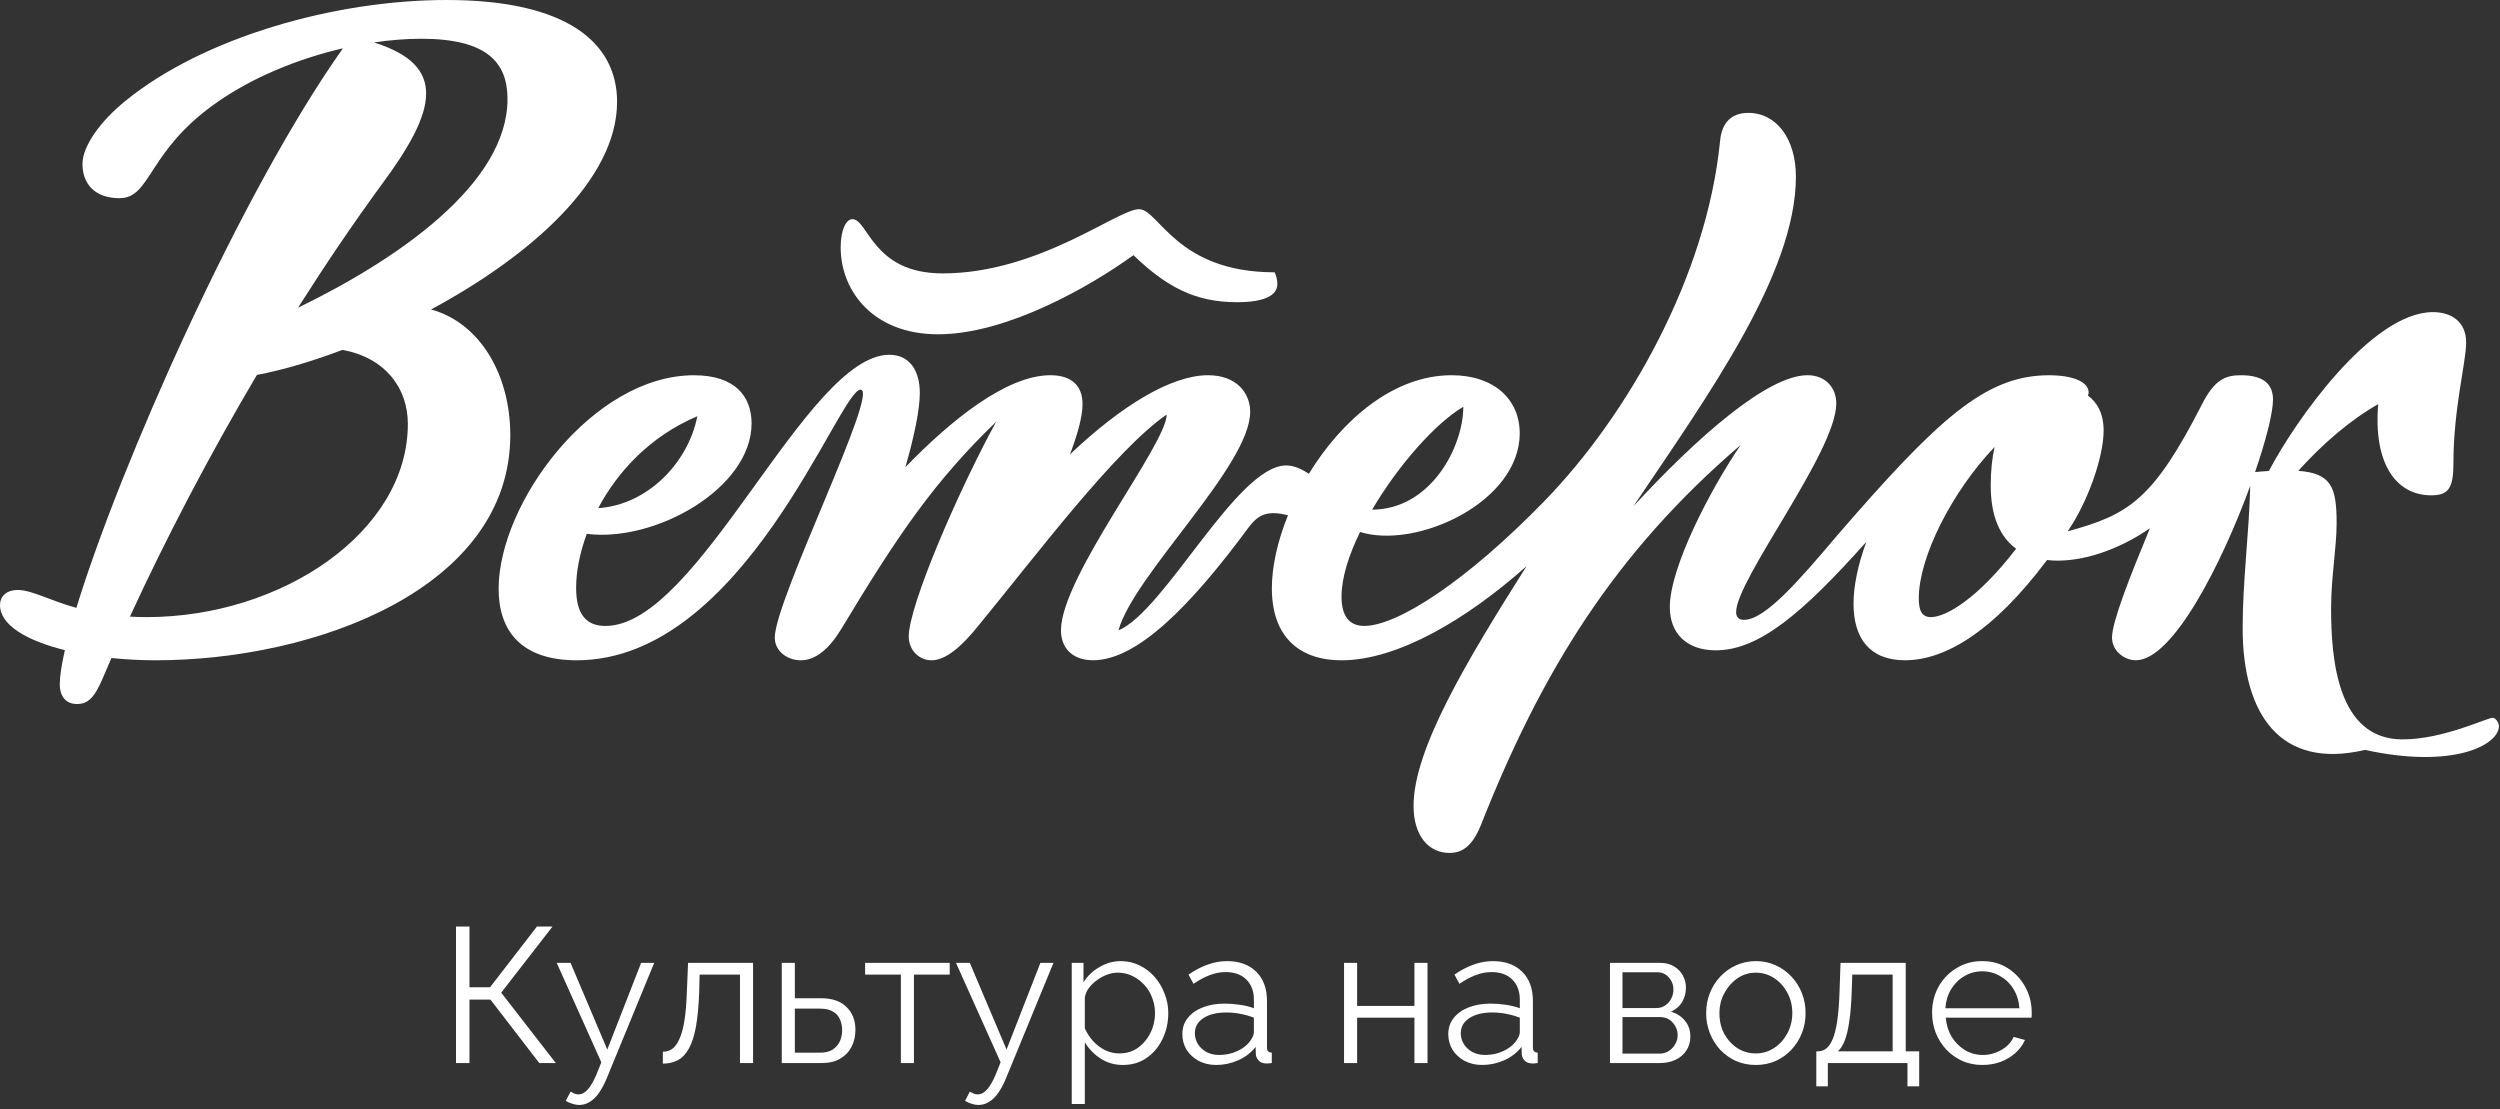
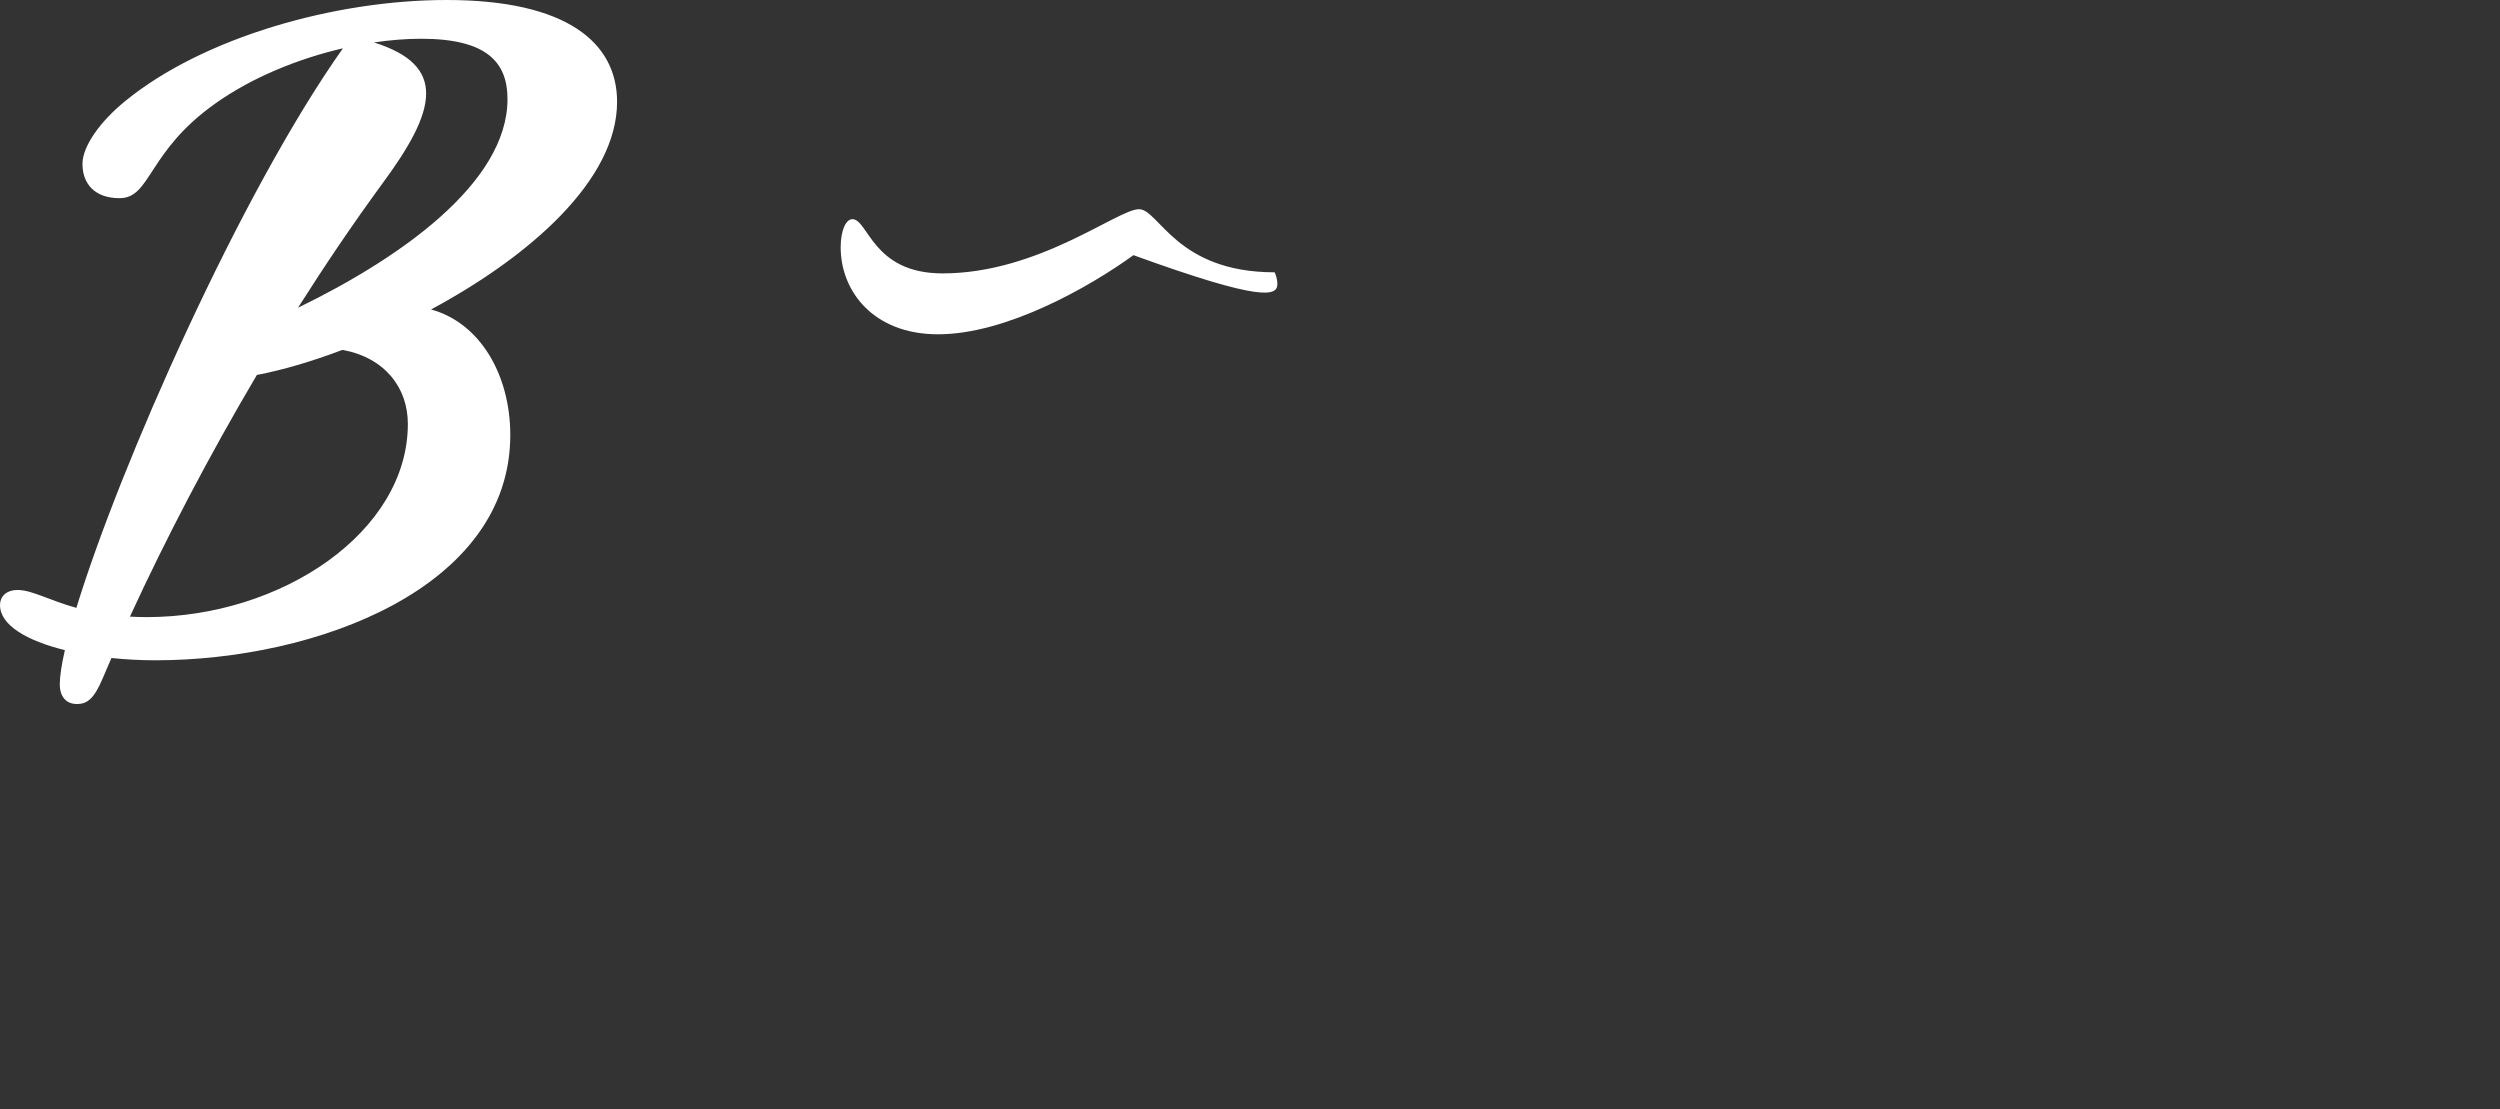
<svg xmlns="http://www.w3.org/2000/svg" width="780" height="346" viewBox="0 0 780 346" fill="none">
  <rect x="0" y="0" width="780" height="346" fill="#333333" stroke="none" />
-   <path d="M292.68 104.3C313.92 104.3 339.82 89.62 353.64 79.61C363.66 89.28 372.63 94.29 385.93 94.29C394.05 94.29 398.54 92.39 398.54 88.59C398.54 87.38 398.19 86 397.68 84.96C366.94 84.96 361.59 65.27 355.37 65.27C348.64 65.27 324.12 85.3 294.07 85.3C272.14 85.3 270.93 68.38 265.92 68.38C264.02 68.38 262.29 71.66 262.29 77.19C262.29 90.66 272.3 104.3 292.68 104.3Z" fill="white" />
-   <path d="M777.73 223.96C775.83 223.96 762.36 230.69 749.58 230.69C729.2 230.69 727.3 205.48 727.3 189.77C727.3 180.1 729.03 170.78 729.03 163.18C729.03 151.99 727.35 147.66 717.07 146.9C724.38 138.79 732.93 131.25 742 126.09C740.45 144.55 747.49 154.54 758.56 154.54C764.09 154.54 765.47 152.12 765.47 144.35C765.47 127.6 769.44 112.92 769.44 106.88C769.44 100.32 764.78 97.38 759.08 97.38C739.87 97.38 716.06 131.36 707.9 146.94C706.51 147.02 705.05 147.13 703.58 147.29C707.04 137.23 709.18 128.71 709.18 124.67C709.18 120.18 706.59 117.07 699.16 117.07C694.15 117.07 690.87 118.62 687.07 126.05C671.7 156.1 664.1 160.59 645.11 165.77C651.33 156.79 656.33 142.63 656.33 134.34C656.33 128.96 654.28 125.5 651.4 123.39C651.57 123.14 651.66 122.84 651.66 122.43C651.66 119.49 647.52 117.08 639.23 117.08C619.37 117.08 604.52 130.89 573.27 166.98C561.01 181.48 550.65 193.4 544.09 193.4C542.54 193.4 541.67 192.54 541.67 190.98C541.67 180.79 572.92 140.9 572.92 125.88C572.92 121.04 569.64 117.07 563.94 117.07C551.43 117.07 529.47 136.47 509.63 157.95C532.82 123.44 560.32 85.46 560.32 55.08C560.32 43.34 554.28 35.22 545.47 35.22C540.29 35.22 537.18 38.16 536.66 44.03C532.52 85.99 508 129.51 481.75 156.44C457.92 180.96 436.16 195.29 425.63 195.29C420.97 195.29 418.55 192.18 418.55 186.14C418.55 180.31 420.8 173.23 424.34 165.98C442.01 171.48 474.15 156.66 474.15 135.2C474.15 124.49 466.03 117.07 452.91 117.07C434.73 117.07 418.62 131.08 408.37 147.82C406.03 146.28 403.63 145.22 401.28 145.22C385.91 145.22 363.46 190.63 348.96 196.68C353.79 179.24 390.06 145.39 390.06 128.47C390.06 122.6 385.74 117.07 376.94 117.07C365.35 117.07 349.72 126.68 333.81 141.79C336.27 135.41 337.75 129.86 337.75 126.05C337.75 120.35 334.3 117.07 327.73 117.07C314.01 117.07 296.6 131.16 282.48 145.77C285.3 135.97 286.98 127.65 286.98 122.6C286.98 115.52 283.7 110.69 277.48 110.69C251.58 110.69 218.08 195.3 188.9 195.3C182.51 195.3 179.75 191.16 179.75 183.39C179.75 178.58 180.81 172.71 183.07 166.56C204.49 169.27 234.49 152.33 234.49 132.1C234.49 123.64 229.31 117.08 216.53 117.08C184.93 117.08 155.57 156.97 155.57 183.73C155.57 196.68 162.48 206.01 179.92 206.01C232.24 206.01 261.77 121.57 268.5 121.57C274.54 121.57 241.73 187.19 241.73 198.93C241.73 203.07 245.53 206.01 249.85 206.01C254.51 206.01 258.83 202.38 262.63 195.99C279.9 167.33 291.29 150.4 310.81 131.58C299.07 152.99 283.53 188.91 283.53 198.58C283.53 203.07 286.98 206.01 290.61 206.01C295.1 206.01 300.11 201.69 305.46 194.96C323.07 173.55 347.94 140.39 364 129.34C364 138.66 331.02 179.93 331.02 196.68C331.02 201.86 334.3 206 341.04 206C354.85 206 371.6 188.9 389.56 164.56C392.77 160.28 395.72 159.25 401.86 160.75C398.62 168.73 396.82 176.7 396.82 183.56C396.82 198.24 404.94 206.01 418.58 206.01C436.03 206.01 457.68 193.23 476.29 176.63C457.53 206.33 441.03 233.76 441.03 251.43C441.03 260.75 445.69 266.11 452.25 266.11C456.05 266.11 459.33 264.21 462.09 257.3C480.91 209.64 503.71 172.52 543.08 138.84C533.58 152.83 520.98 177 520.98 189.43C520.98 197.37 525.99 202.9 535.31 202.9C548.63 202.9 562.14 191.66 582.3 169.05C579.73 176.03 578.3 182.72 578.3 188.39C578.3 199.1 583.31 206 594.36 206C606.8 206 621.88 197.15 638.67 174.73C639.76 174.86 640.88 174.92 642.02 174.92C651.44 174.92 662.13 170.82 670.77 164.82C664.57 179.8 658.95 193.98 658.95 198.92C658.95 203.06 662.75 206 666.38 206C677.95 206 693.24 175.77 702.07 151.61C701.72 166.43 699.71 181.13 699.71 195.98C699.71 222.92 711.45 240.19 737.87 233.97C765.5 240.01 779.66 232.42 779.66 226.54C779.63 225.35 778.59 223.96 777.73 223.96ZM456.55 126.92C456.55 139.39 446.45 158.91 428.1 159.02C436.25 145.15 447.97 131.93 456.55 126.92ZM217.56 129.86C214.74 144.42 201.94 157.56 186.65 158.53C192.62 147.28 202.65 136.21 217.56 129.86ZM602.46 192.54C599.7 192.54 598.66 190.64 598.66 186.67C598.66 173.8 609.06 153.31 622.31 139.46C621.53 142.99 621.1 146.99 621.1 151.45C621.1 161.39 624.2 167.67 629.03 171.2C616.99 186.86 607.1 192.54 602.46 192.54Z" fill="white" />
+   <path d="M292.68 104.3C313.92 104.3 339.82 89.62 353.64 79.61C394.05 94.29 398.54 92.39 398.54 88.59C398.54 87.38 398.19 86 397.68 84.96C366.94 84.96 361.59 65.27 355.37 65.27C348.64 65.27 324.12 85.3 294.07 85.3C272.14 85.3 270.93 68.38 265.92 68.38C264.02 68.38 262.29 71.66 262.29 77.19C262.29 90.66 272.3 104.3 292.68 104.3Z" fill="white" />
  <path d="M134.49 96.55C164.96 80.16 192.53 56.38 192.53 31.77C192.53 13.29 176.82 0 139.35 0C104.3 0 63.37 11.74 39.2 31.43C31.08 37.99 25.73 45.76 25.73 51.12C25.73 57.34 29.53 61.83 37.3 61.83C47.14 61.83 45.93 47.33 67.17 32.3C78.45 24.27 92.8 18.36 107 15.07C75.14 60.02 37.39 145.32 23.83 189.66C15.12 187.21 9.94 184.08 5.53 184.08C1.73 184.08 0 186.32 0 188.74C0 195.1 8.46 199.93 20.24 202.84C19.21 207.36 18.65 211.02 18.65 213.61C18.65 216.55 20.03 219.65 24 219.65C27.28 219.65 29.35 217.92 31.94 211.88C32.86 209.71 33.81 207.51 34.77 205.3C39.26 205.77 43.91 206.01 48.52 206.01C98.42 206.01 159.21 183.56 159.21 135.73C159.2 116.75 149.65 100.71 134.49 96.55ZM131.4 12.09C151.78 12.09 158.34 19.34 158.34 30.91C158.34 57.11 124.74 80.58 92.98 96.01C101.43 82.67 110.2 69.71 119.14 57.5C127.43 46.28 132.95 36.78 132.95 29.18C132.95 22.17 128.26 16.89 116.68 13.24C121.75 12.49 126.71 12.09 131.4 12.09ZM45.75 192.54C43.93 192.54 42.2 192.48 40.54 192.39C51.75 168.01 65.27 142.14 80.15 116.98C88.04 115.49 97.21 112.81 106.86 109.16C120.16 111.62 127.25 121.02 127.25 132.27C127.25 165.95 87.88 192.54 45.75 192.54Z" fill="white" />
-   <path d="M142.275 331.67V289.07H146.475V308.03H152.895L167.535 289.07H172.395L156.375 309.71L173.415 331.67H168.255L153.015 311.87H146.475V331.67H142.275ZM180.714 344.75C180.034 344.75 179.334 344.63 178.614 344.39C177.934 344.19 177.234 343.89 176.514 343.49L178.014 340.61C178.454 340.85 178.854 341.05 179.214 341.21C179.614 341.37 180.034 341.45 180.474 341.45C181.514 341.45 182.494 340.93 183.414 339.89C184.334 338.85 185.214 337.33 186.054 335.33L187.614 331.43L173.694 300.41H178.014L189.474 327.47L200.034 300.41H204.114L189.234 336.59C188.434 338.47 187.594 340.01 186.714 341.21C185.834 342.41 184.894 343.29 183.894 343.85C182.894 344.45 181.834 344.75 180.714 344.75ZM206.814 331.85V328.13C207.894 328.13 208.854 327.85 209.694 327.29C210.534 326.69 211.274 325.69 211.914 324.29C212.594 322.89 213.134 320.97 213.534 318.53C213.934 316.05 214.194 312.91 214.314 309.11L214.674 300.41H234.954V331.67H230.874V304.07H218.274L218.154 309.47C217.994 313.79 217.654 317.41 217.134 320.33C216.614 323.21 215.874 325.49 214.914 327.17C213.994 328.85 212.854 330.05 211.494 330.77C210.134 331.49 208.574 331.85 206.814 331.85ZM243.914 331.67V300.41H247.994V311.45H256.094C259.654 311.45 262.334 312.37 264.134 314.21C265.974 316.01 266.894 318.39 266.894 321.35C266.894 323.27 266.494 325.01 265.694 326.57C264.894 328.13 263.714 329.37 262.154 330.29C260.634 331.21 258.714 331.67 256.394 331.67H243.914ZM247.994 328.43H255.854C257.494 328.43 258.814 328.11 259.814 327.47C260.814 326.79 261.554 325.93 262.034 324.89C262.514 323.81 262.754 322.65 262.754 321.41C262.754 320.21 262.534 319.11 262.094 318.11C261.694 317.07 260.974 316.25 259.934 315.65C258.934 315.01 257.534 314.69 255.734 314.69H247.994V328.43ZM281.071 331.67V304.07H269.911V300.41H296.311V304.07H285.151V331.67H281.071ZM305.285 344.75C304.605 344.75 303.905 344.63 303.185 344.39C302.505 344.19 301.805 343.89 301.085 343.49L302.585 340.61C303.025 340.85 303.425 341.05 303.785 341.21C304.185 341.37 304.605 341.45 305.045 341.45C306.085 341.45 307.065 340.93 307.985 339.89C308.905 338.85 309.785 337.33 310.625 335.33L312.185 331.43L298.265 300.41H302.585L314.045 327.47L324.605 300.41H328.685L313.805 336.59C313.005 338.47 312.165 340.01 311.285 341.21C310.405 342.41 309.465 343.29 308.465 343.85C307.465 344.45 306.405 344.75 305.285 344.75ZM350.344 332.27C347.744 332.27 345.404 331.59 343.324 330.23C341.284 328.87 339.664 327.19 338.464 325.19V344.45H334.384V300.41H338.044V306.47C339.284 304.51 340.944 302.93 343.024 301.73C345.104 300.49 347.324 299.87 349.684 299.87C351.844 299.87 353.824 300.33 355.624 301.25C357.424 302.13 358.984 303.33 360.304 304.85C361.624 306.37 362.644 308.11 363.364 310.07C364.124 311.99 364.504 313.99 364.504 316.07C364.504 318.99 363.904 321.69 362.704 324.17C361.544 326.61 359.904 328.57 357.784 330.05C355.664 331.53 353.184 332.27 350.344 332.27ZM349.204 328.67C350.924 328.67 352.464 328.33 353.824 327.65C355.184 326.93 356.344 325.97 357.304 324.77C358.304 323.57 359.064 322.23 359.584 320.75C360.104 319.23 360.364 317.67 360.364 316.07C360.364 314.39 360.064 312.79 359.464 311.27C358.904 309.75 358.084 308.41 357.004 307.25C355.924 306.09 354.684 305.17 353.284 304.49C351.884 303.81 350.364 303.47 348.724 303.47C347.684 303.47 346.604 303.67 345.484 304.07C344.364 304.47 343.284 305.05 342.244 305.81C341.244 306.53 340.404 307.35 339.724 308.27C339.044 309.19 338.624 310.17 338.464 311.21V320.81C339.104 322.29 339.964 323.63 341.044 324.83C342.124 325.99 343.364 326.93 344.764 327.65C346.204 328.33 347.684 328.67 349.204 328.67ZM368.896 322.67C368.896 320.71 369.456 319.03 370.576 317.63C371.696 316.19 373.236 315.09 375.196 314.33C377.196 313.53 379.496 313.13 382.096 313.13C383.616 313.13 385.196 313.25 386.836 313.49C388.476 313.73 389.936 314.09 391.216 314.57V311.93C391.216 309.29 390.436 307.19 388.876 305.63C387.316 304.07 385.156 303.29 382.396 303.29C380.716 303.29 379.056 303.61 377.416 304.25C375.816 304.85 374.136 305.75 372.376 306.95L370.816 304.07C372.856 302.67 374.856 301.63 376.816 300.95C378.776 300.23 380.776 299.87 382.816 299.87C386.656 299.87 389.696 300.97 391.936 303.17C394.176 305.37 395.296 308.41 395.296 312.29V326.75C395.296 327.31 395.416 327.73 395.656 328.01C395.896 328.25 396.276 328.39 396.796 328.43V331.67C396.356 331.71 395.976 331.75 395.656 331.79C395.336 331.83 395.096 331.83 394.936 331.79C393.936 331.75 393.176 331.43 392.656 330.83C392.136 330.23 391.856 329.59 391.816 328.91L391.756 326.63C390.356 328.43 388.536 329.83 386.296 330.83C384.056 331.79 381.776 332.27 379.456 332.27C377.456 332.27 375.636 331.85 373.996 331.01C372.396 330.13 371.136 328.97 370.216 327.53C369.336 326.05 368.896 324.43 368.896 322.67ZM389.836 325.07C390.276 324.51 390.616 323.97 390.856 323.45C391.096 322.93 391.216 322.47 391.216 322.07V317.51C389.856 316.99 388.436 316.59 386.956 316.31C385.516 316.03 384.056 315.89 382.576 315.89C379.656 315.89 377.296 316.47 375.496 317.63C373.696 318.79 372.796 320.37 372.796 322.37C372.796 323.53 373.096 324.63 373.696 325.67C374.296 326.67 375.176 327.51 376.336 328.19C377.496 328.83 378.856 329.15 380.416 329.15C382.376 329.15 384.196 328.77 385.876 328.01C387.596 327.25 388.916 326.27 389.836 325.07ZM419.344 331.67V300.41H423.424V313.85H441.304V300.41H445.384V331.67H441.304V317.51H423.424V331.67H419.344ZM451.864 322.67C451.864 320.71 452.424 319.03 453.544 317.63C454.664 316.19 456.204 315.09 458.164 314.33C460.164 313.53 462.464 313.13 465.064 313.13C466.584 313.13 468.164 313.25 469.804 313.49C471.444 313.73 472.904 314.09 474.184 314.57V311.93C474.184 309.29 473.404 307.19 471.844 305.63C470.284 304.07 468.124 303.29 465.364 303.29C463.684 303.29 462.024 303.61 460.384 304.25C458.784 304.85 457.104 305.75 455.344 306.95L453.784 304.07C455.824 302.67 457.824 301.63 459.784 300.95C461.744 300.23 463.744 299.87 465.784 299.87C469.624 299.87 472.664 300.97 474.904 303.17C477.144 305.37 478.264 308.41 478.264 312.29V326.75C478.264 327.31 478.384 327.73 478.624 328.01C478.864 328.25 479.244 328.39 479.764 328.43V331.67C479.324 331.71 478.944 331.75 478.624 331.79C478.304 331.83 478.064 331.83 477.904 331.79C476.904 331.75 476.144 331.43 475.624 330.83C475.104 330.23 474.824 329.59 474.784 328.91L474.724 326.63C473.324 328.43 471.504 329.83 469.264 330.83C467.024 331.79 464.744 332.27 462.424 332.27C460.424 332.27 458.604 331.85 456.964 331.01C455.364 330.13 454.104 328.97 453.184 327.53C452.304 326.05 451.864 324.43 451.864 322.67ZM472.804 325.07C473.244 324.51 473.584 323.97 473.824 323.45C474.064 322.93 474.184 322.47 474.184 322.07V317.51C472.824 316.99 471.404 316.59 469.924 316.31C468.484 316.03 467.024 315.89 465.544 315.89C462.624 315.89 460.264 316.47 458.464 317.63C456.664 318.79 455.764 320.37 455.764 322.37C455.764 323.53 456.064 324.63 456.664 325.67C457.264 326.67 458.144 327.51 459.304 328.19C460.464 328.83 461.824 329.15 463.384 329.15C465.344 329.15 467.164 328.77 468.844 328.01C470.564 327.25 471.884 326.27 472.804 325.07ZM502.313 331.67V300.41H517.913C519.673 300.41 521.153 300.79 522.353 301.55C523.553 302.27 524.453 303.21 525.053 304.37C525.693 305.53 526.013 306.77 526.013 308.09C526.013 309.77 525.613 311.29 524.813 312.65C524.013 313.97 522.853 314.97 521.333 315.65C523.133 316.17 524.593 317.11 525.713 318.47C526.833 319.83 527.393 321.47 527.393 323.39C527.393 325.07 526.973 326.53 526.133 327.77C525.333 329.01 524.213 329.97 522.773 330.65C521.373 331.33 519.753 331.67 517.913 331.67H502.313ZM506.213 328.73H517.793C518.833 328.73 519.773 328.47 520.613 327.95C521.493 327.39 522.173 326.67 522.653 325.79C523.173 324.91 523.433 323.99 523.433 323.03C523.433 321.99 523.193 321.05 522.713 320.21C522.233 319.33 521.593 318.63 520.793 318.11C519.993 317.59 519.073 317.33 518.033 317.33H506.213V328.73ZM506.213 314.51H516.833C517.873 314.51 518.793 314.23 519.593 313.67C520.393 313.11 521.013 312.39 521.453 311.51C521.893 310.63 522.113 309.71 522.113 308.75C522.113 307.31 521.633 306.05 520.673 304.97C519.753 303.89 518.553 303.35 517.073 303.35H506.213V314.51ZM547.802 332.27C545.562 332.27 543.482 331.85 541.562 331.01C539.682 330.13 538.042 328.95 536.642 327.47C535.282 325.95 534.222 324.23 533.462 322.31C532.702 320.35 532.322 318.29 532.322 316.13C532.322 313.89 532.702 311.81 533.462 309.89C534.222 307.93 535.302 306.21 536.702 304.73C538.102 303.21 539.742 302.03 541.622 301.19C543.542 300.31 545.622 299.87 547.862 299.87C550.102 299.87 552.162 300.31 554.042 301.19C555.922 302.03 557.562 303.21 558.962 304.73C560.362 306.21 561.442 307.93 562.202 309.89C562.962 311.81 563.342 313.89 563.342 316.13C563.342 318.29 562.962 320.35 562.202 322.31C561.442 324.23 560.362 325.95 558.962 327.47C557.602 328.95 555.962 330.13 554.042 331.01C552.162 331.85 550.082 332.27 547.802 332.27ZM536.462 316.19C536.462 318.51 536.962 320.63 537.962 322.55C539.002 324.43 540.382 325.93 542.102 327.05C543.822 328.13 545.722 328.67 547.802 328.67C549.882 328.67 551.782 328.11 553.502 326.99C555.222 325.87 556.602 324.35 557.642 322.43C558.682 320.47 559.202 318.35 559.202 316.07C559.202 313.75 558.682 311.63 557.642 309.71C556.602 307.79 555.222 306.27 553.502 305.15C551.782 304.03 549.882 303.47 547.802 303.47C545.722 303.47 543.822 304.05 542.102 305.21C540.422 306.37 539.062 307.91 538.022 309.83C536.982 311.71 536.462 313.83 536.462 316.19ZM566.686 338.93V328.01H567.226C568.146 328.01 568.986 327.73 569.746 327.17C570.506 326.61 571.186 325.63 571.786 324.23C572.386 322.83 572.866 320.91 573.226 318.47C573.586 315.99 573.826 312.87 573.946 309.11L574.246 300.41H594.586V328.01H598.786V338.93H595.126V331.67H570.286V338.93H566.686ZM573.406 328.01H590.506V304.07H577.906L577.726 309.47C577.606 313.19 577.346 316.31 576.946 318.83C576.586 321.31 576.106 323.29 575.506 324.77C574.946 326.21 574.246 327.29 573.406 328.01ZM618.47 332.27C616.23 332.27 614.15 331.85 612.23 331.01C610.31 330.13 608.65 328.95 607.25 327.47C605.85 325.95 604.75 324.21 603.95 322.25C603.19 320.29 602.81 318.19 602.81 315.95C602.81 313.03 603.47 310.35 604.79 307.91C606.15 305.47 608.01 303.53 610.37 302.09C612.73 300.61 615.41 299.87 618.41 299.87C621.49 299.87 624.17 300.61 626.45 302.09C628.77 303.57 630.59 305.53 631.91 307.97C633.23 310.37 633.89 313.01 633.89 315.89C633.89 316.21 633.89 316.53 633.89 316.85C633.89 317.13 633.87 317.35 633.83 317.51H607.07C607.27 319.75 607.89 321.75 608.93 323.51C610.01 325.23 611.39 326.61 613.07 327.65C614.79 328.65 616.65 329.15 618.65 329.15C620.69 329.15 622.61 328.63 624.41 327.59C626.25 326.55 627.53 325.19 628.25 323.51L631.79 324.47C631.15 325.95 630.17 327.29 628.85 328.49C627.53 329.69 625.97 330.63 624.17 331.31C622.41 331.95 620.51 332.27 618.47 332.27ZM606.95 314.57H630.05C629.89 312.29 629.27 310.29 628.19 308.57C627.15 306.85 625.77 305.51 624.05 304.55C622.37 303.55 620.51 303.05 618.47 303.05C616.43 303.05 614.57 303.55 612.89 304.55C611.21 305.51 609.83 306.87 608.75 308.63C607.71 310.35 607.11 312.33 606.95 314.57Z" fill="white" />
</svg>